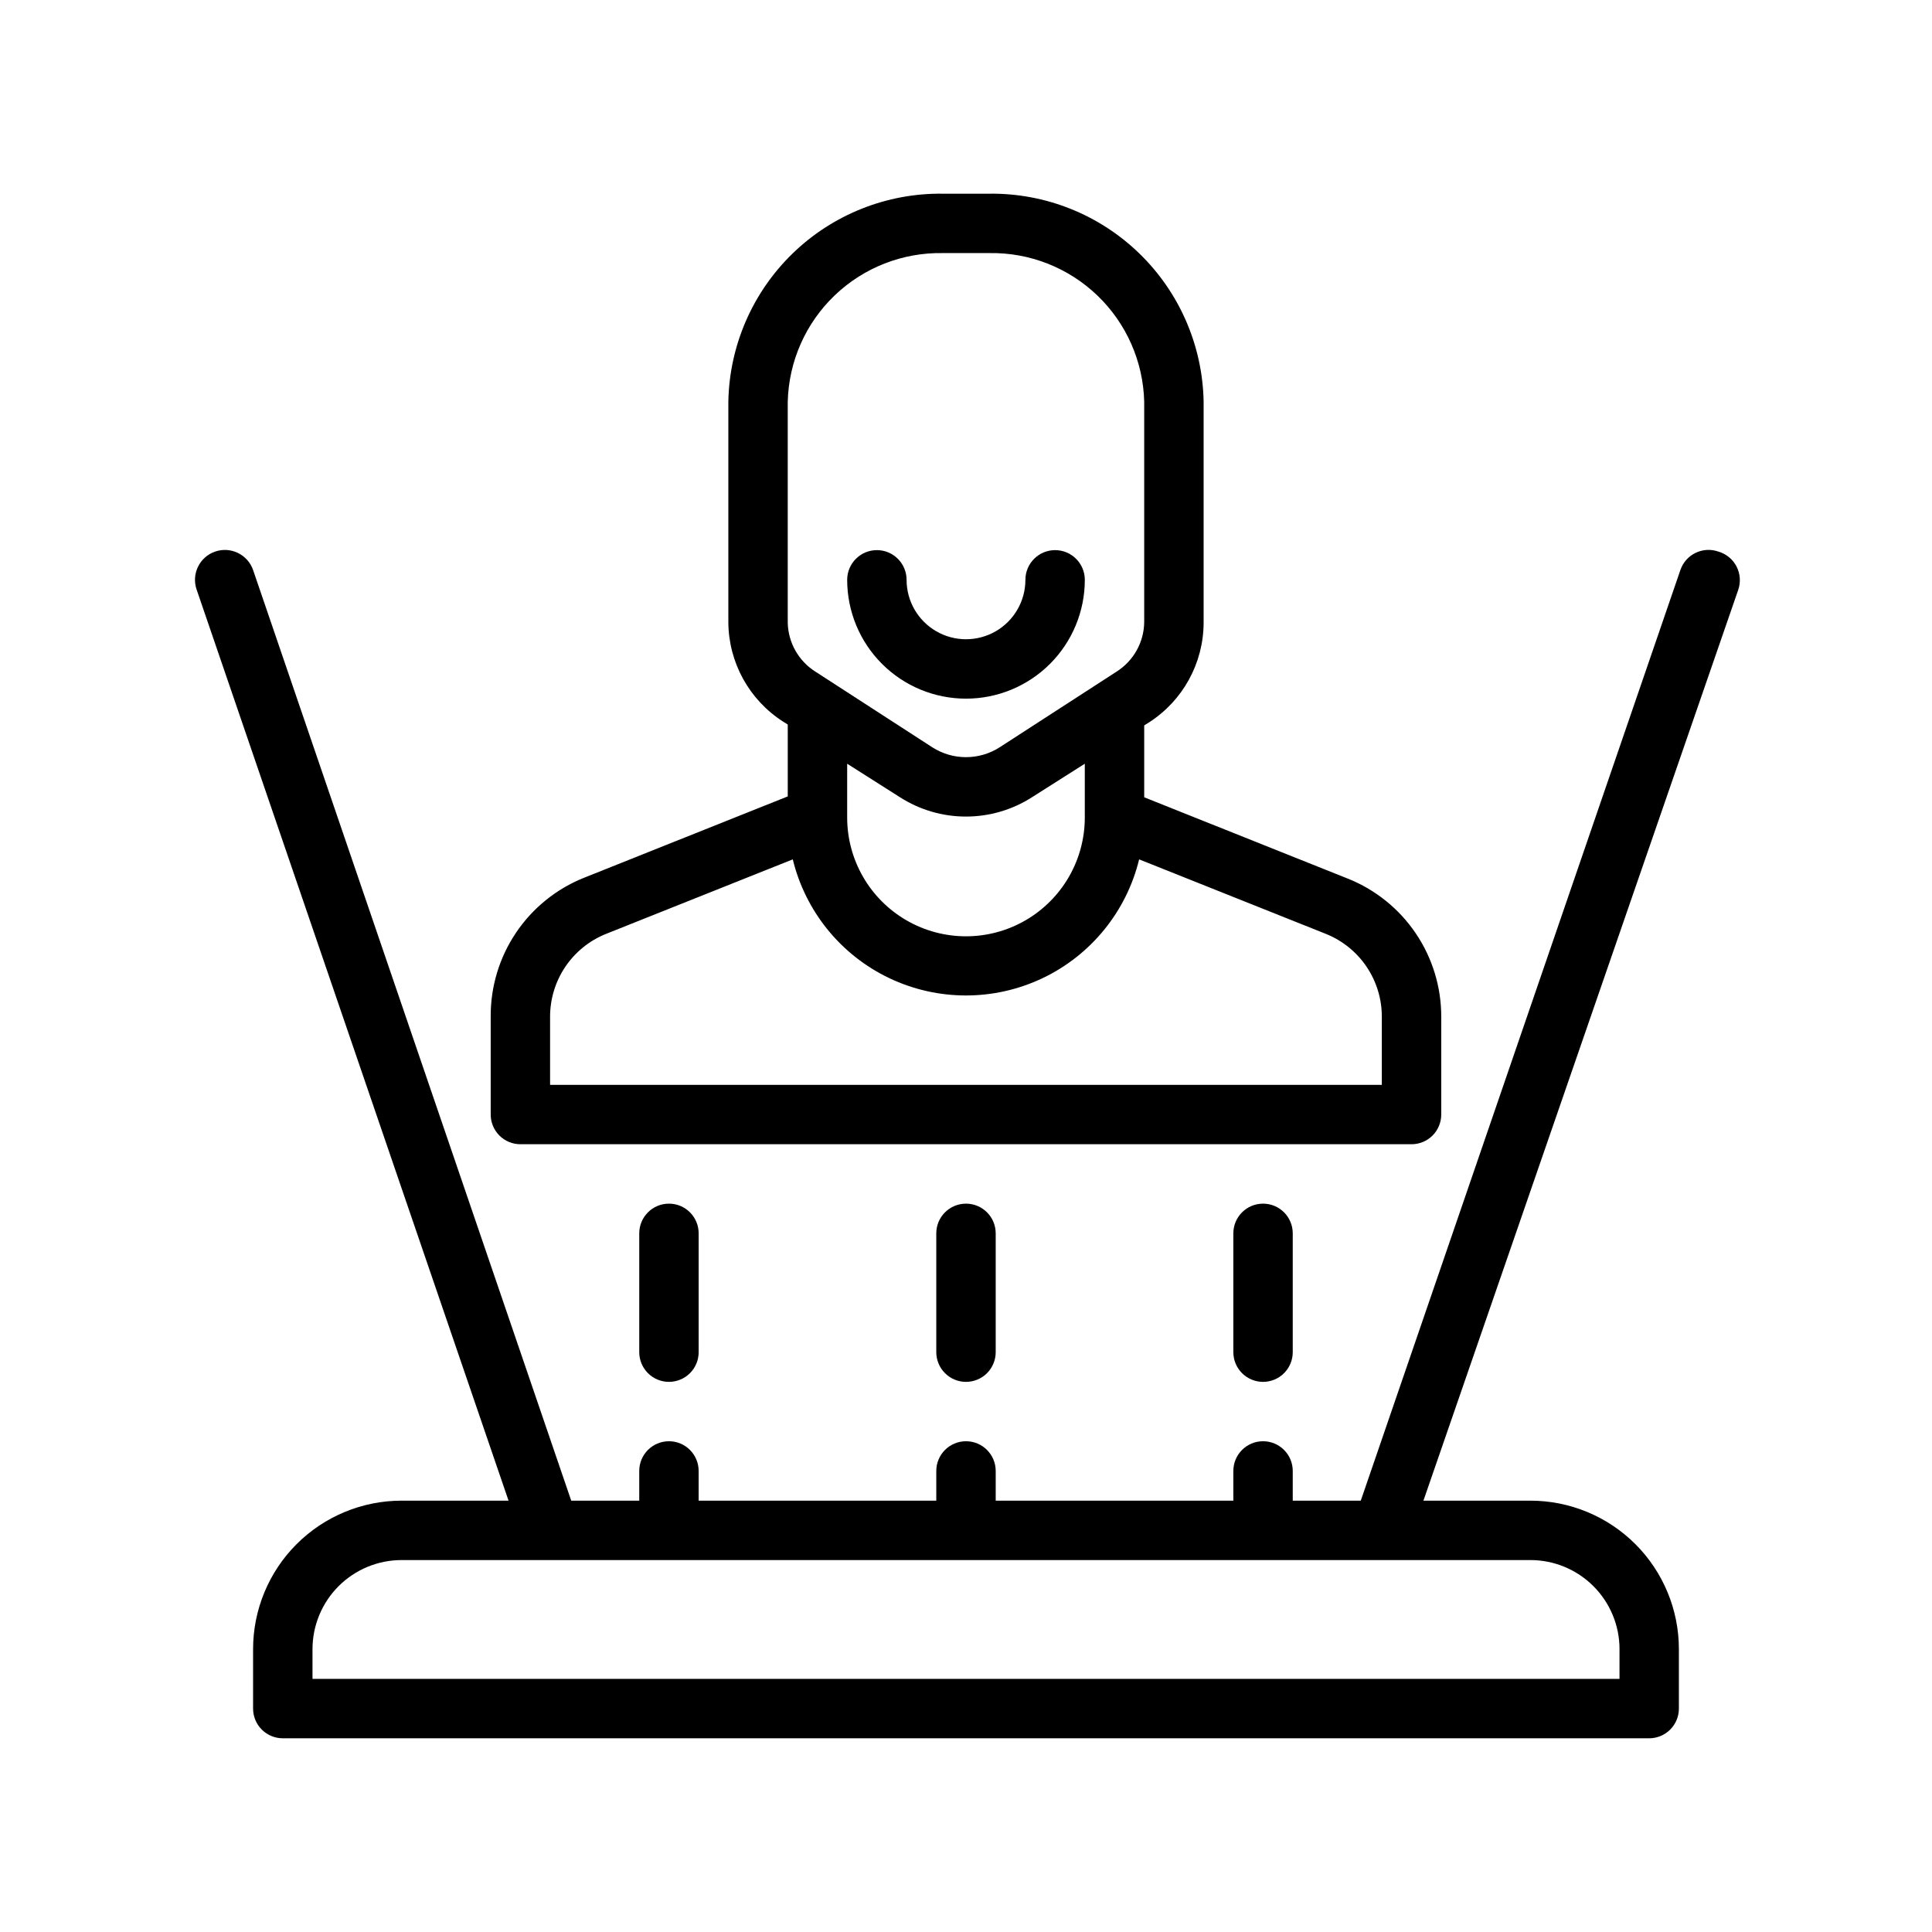
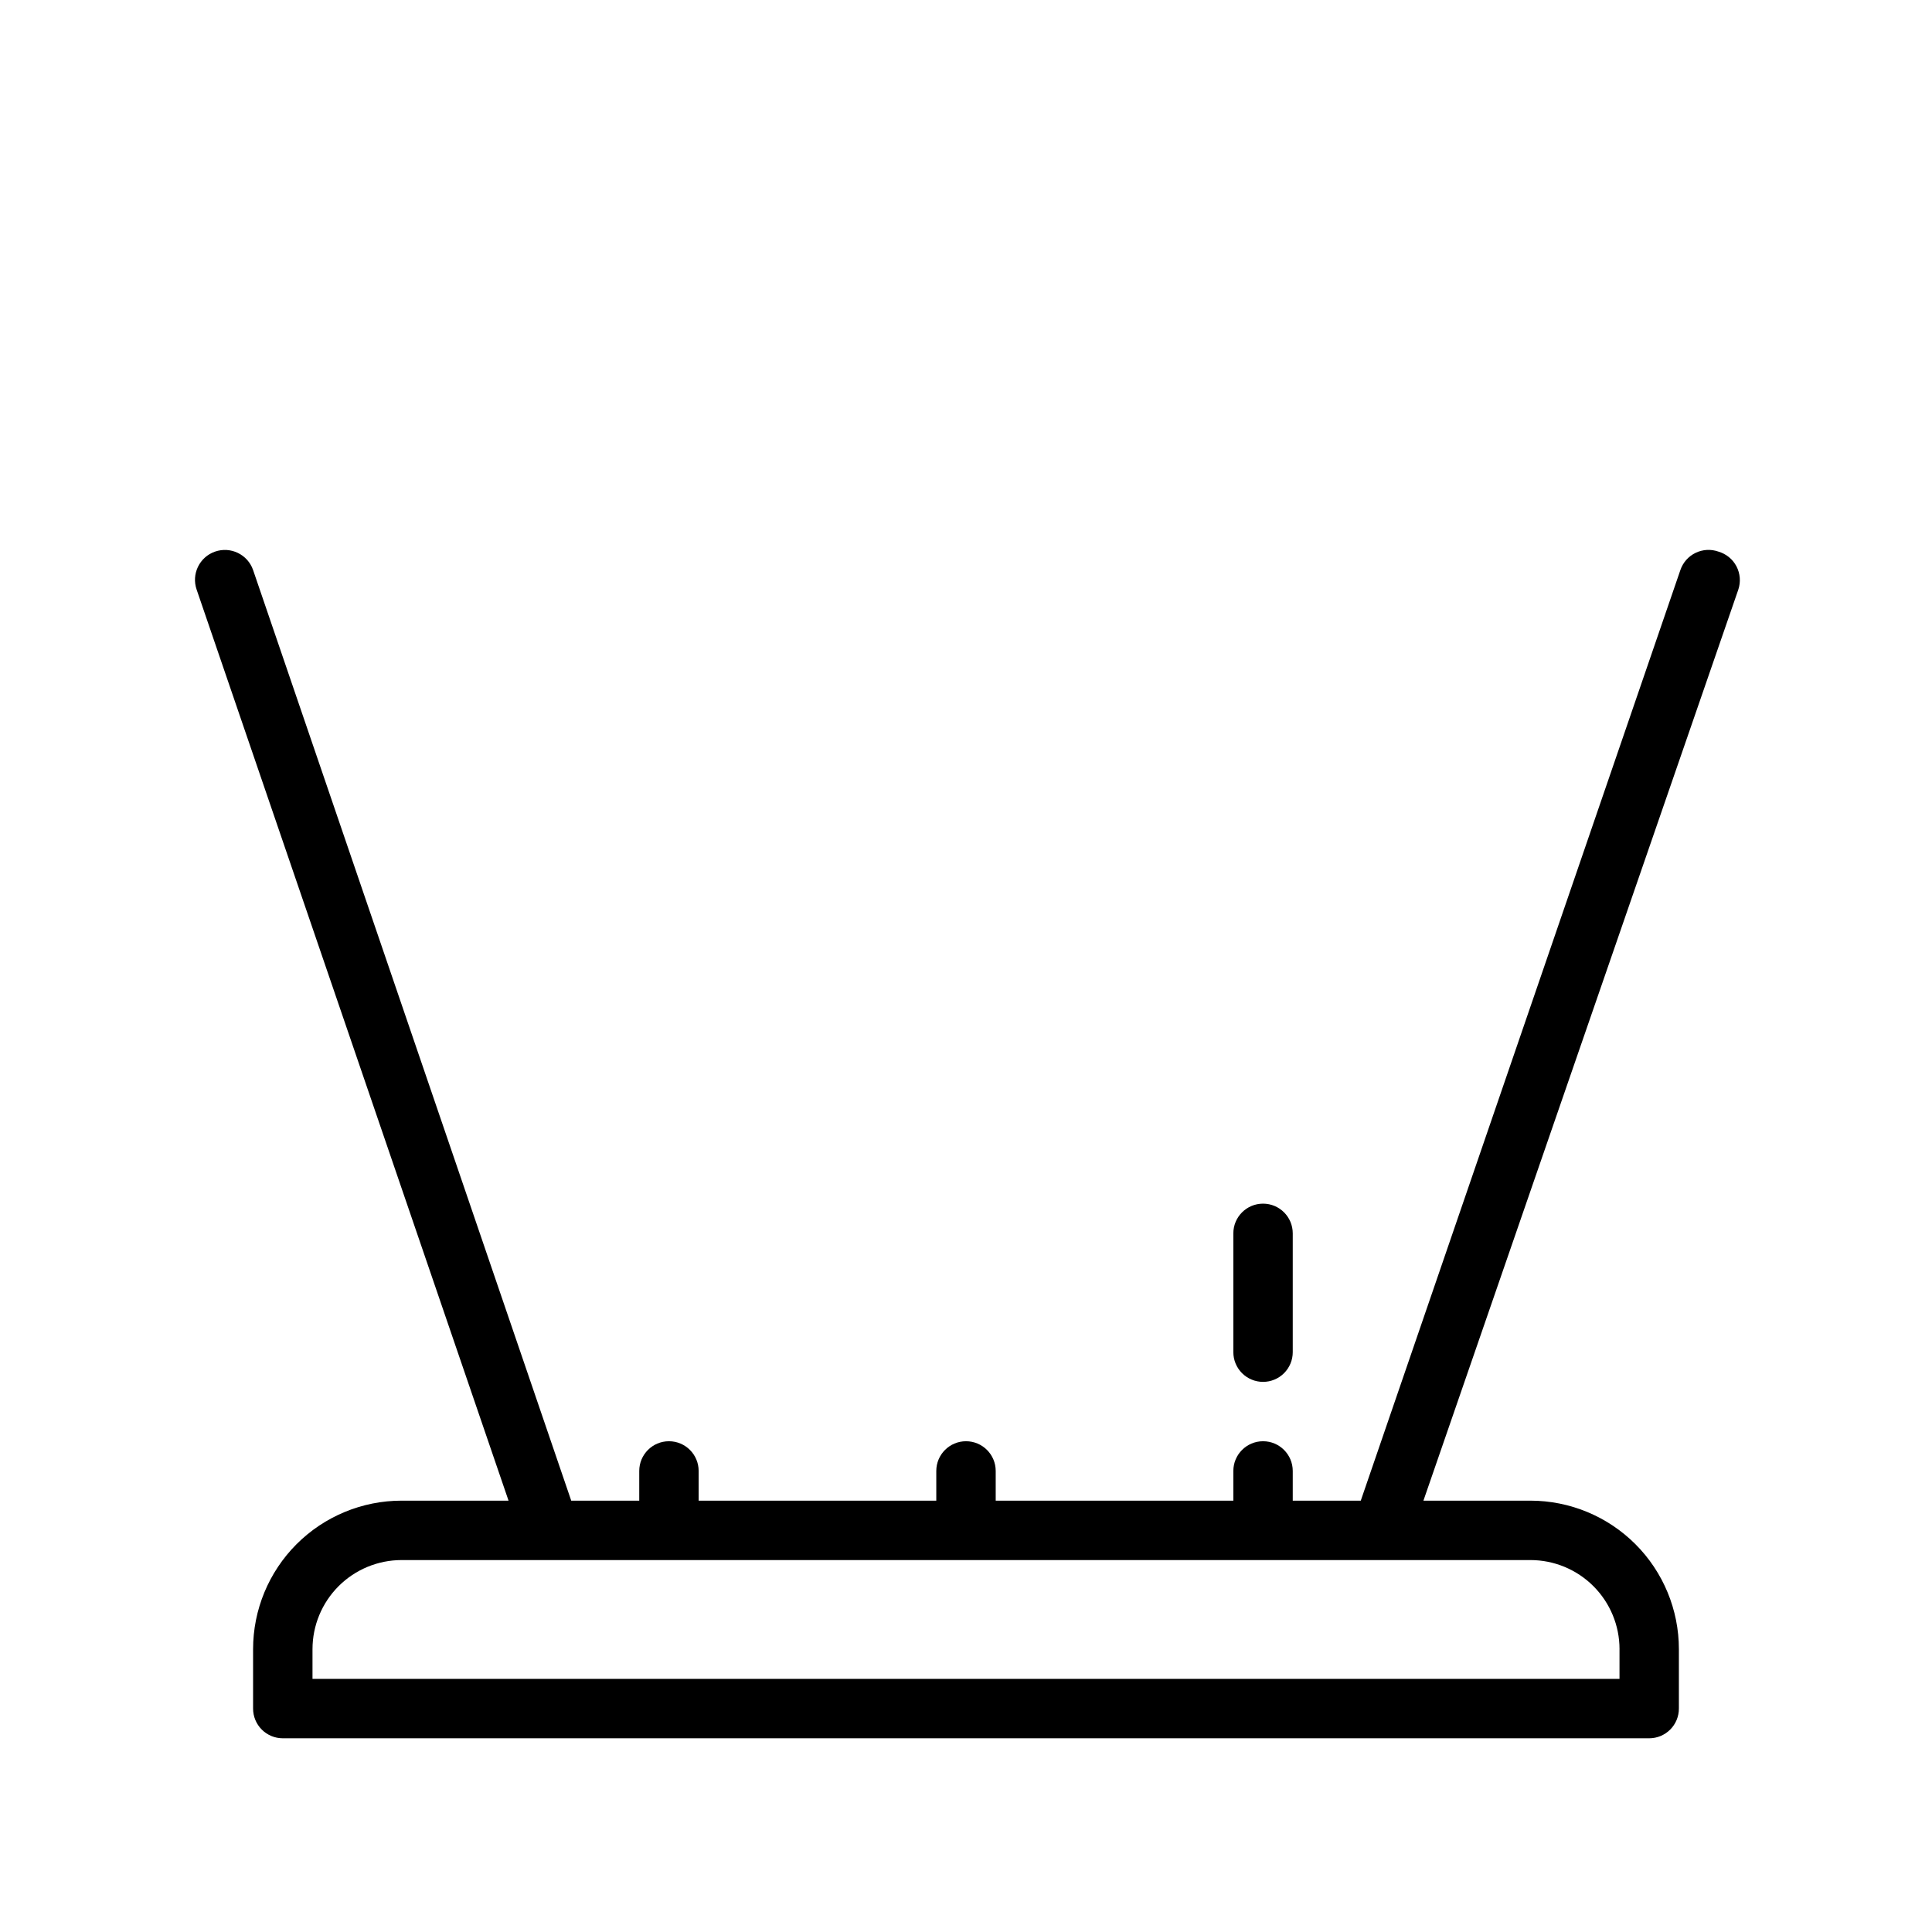
<svg xmlns="http://www.w3.org/2000/svg" fill="#000000" width="800px" height="800px" version="1.1" viewBox="144 144 512 512">
  <g>
    <path d="m599.4 290.18c-1.984-0.703-4.164-0.582-6.059 0.336-1.895 0.918-3.34 2.555-4.019 4.543l-84.703 246.63h-18.027v-7.871c0-4.348-3.523-7.875-7.871-7.875s-7.871 3.527-7.871 7.875v7.871h-62.977v-7.871c0-4.348-3.523-7.875-7.871-7.875s-7.875 3.527-7.875 7.875v7.871h-62.977v-7.871c0-4.348-3.523-7.875-7.871-7.875s-7.871 3.527-7.871 7.875v7.871h-18.027l-84.309-246.63c-1.434-4.129-5.945-6.312-10.078-4.879-4.129 1.434-6.312 5.945-4.879 10.078l82.656 241.43h-28.34c-10.438 0-20.449 4.148-27.832 11.527-7.379 7.383-11.527 17.395-11.527 27.832v15.746c0 2.086 0.828 4.09 2.305 5.566 1.477 1.473 3.481 2.305 5.566 2.305h362.11c2.09 0 4.09-0.832 5.566-2.305 1.477-1.477 2.305-3.481 2.305-5.566v-15.746c0-10.438-4.144-20.449-11.527-27.832-7.383-7.379-17.391-11.527-27.832-11.527h-28.34l83.445-241.43c0.684-2.035 0.508-4.262-0.484-6.168-0.996-1.902-2.727-3.312-4.789-3.91zm-26.215 290.87v7.871h-346.37v-7.871c0-6.262 2.488-12.27 6.918-16.699 4.43-4.43 10.438-6.918 16.699-6.918h299.14c6.266 0 12.27 2.488 16.699 6.918 4.43 4.43 6.918 10.438 6.918 16.699z" />
-     <path d="m321.28 510.21c2.09 0 4.09-0.828 5.566-2.305 1.477-1.477 2.305-3.481 2.305-5.566v-31.488c0-4.348-3.523-7.871-7.871-7.871s-7.871 3.523-7.871 7.871v31.488c0 2.086 0.828 4.09 2.305 5.566 1.477 1.477 3.481 2.305 5.566 2.305z" />
    <path d="m478.72 510.21c2.086 0 4.09-0.828 5.566-2.305 1.477-1.477 2.305-3.481 2.305-5.566v-31.488c0-4.348-3.523-7.871-7.871-7.871s-7.871 3.523-7.871 7.871v31.488c0 2.086 0.828 4.09 2.305 5.566 1.477 1.477 3.481 2.305 5.566 2.305z" />
-     <path d="m400 510.21c2.086 0 4.09-0.828 5.566-2.305 1.477-1.477 2.305-3.481 2.305-5.566v-31.488c0-4.348-3.523-7.871-7.871-7.871s-7.875 3.523-7.875 7.871v31.488c0 2.086 0.832 4.09 2.309 5.566 1.477 1.477 3.477 2.305 5.566 2.305z" />
-     <path d="m501.23 376.86-54.004-21.57v-19.051l1.258-0.789v0.004c8.988-5.766 14.441-15.695 14.488-26.371v-58.648c-0.27-14.832-6.402-28.953-17.051-39.277-10.648-10.328-24.953-16.016-39.785-15.828h-12.281c-14.832-0.188-29.137 5.5-39.789 15.828-10.648 10.324-16.777 24.445-17.047 39.277v58.41c0.043 10.68 5.496 20.605 14.484 26.371l1.258 0.789v19.051l-54.004 21.57 0.004-0.004c-7.348 2.945-13.637 8.035-18.047 14.609-4.406 6.57-6.734 14.32-6.672 22.234v25.898c0 2.086 0.828 4.09 2.305 5.566 1.477 1.477 3.481 2.305 5.566 2.305h236.16c2.09 0 4.09-0.828 5.566-2.305 1.477-1.477 2.305-3.481 2.305-5.566v-25.898c0.016-7.875-2.332-15.574-6.738-22.098-4.406-6.527-10.668-11.578-17.977-14.508zm-148.47-126.43c0.27-10.656 4.738-20.773 12.438-28.145 7.699-7.375 17.996-11.406 28.656-11.215h12.281c10.656-0.191 20.957 3.84 28.652 11.215 7.699 7.371 12.168 17.488 12.438 28.145v58.41c-0.051 5.34-2.809 10.289-7.32 13.148l-31.016 20.074v-0.004c-2.656 1.699-5.742 2.598-8.895 2.598s-6.238-0.898-8.898-2.598l-31.016-20.074v0.004c-4.441-2.812-7.188-7.656-7.32-12.91zm29.758 104.86c5.219 3.336 11.281 5.109 17.477 5.109 6.191 0 12.258-1.773 17.473-5.109l14.016-8.895v14.246c0 11.25-6.004 21.645-15.746 27.27-9.742 5.625-21.746 5.625-31.488 0-9.742-5.625-15.742-16.02-15.742-27.27v-14.246zm127.68 76.203h-220.42v-18.027c-0.008-4.723 1.395-9.336 4.031-13.254 2.641-3.914 6.391-6.949 10.77-8.711l49.516-19.758c3.359 13.812 12.762 25.379 25.602 31.488 12.84 6.106 27.746 6.106 40.582 0 12.84-6.109 22.242-17.676 25.602-31.488l49.516 19.758c4.379 1.762 8.133 4.797 10.77 8.711 2.637 3.918 4.043 8.531 4.031 13.254z" />
-     <path d="m400 329.15c-8.352 0-16.363-3.316-22.266-9.223-5.906-5.902-9.223-13.914-9.223-22.262 0-4.348 3.523-7.875 7.871-7.875 4.348 0 7.871 3.527 7.871 7.875 0 5.621 3 10.82 7.871 13.633s10.875 2.812 15.746 0 7.871-8.012 7.871-13.633c0-4.348 3.523-7.875 7.871-7.875 4.348 0 7.875 3.527 7.875 7.875 0 8.348-3.32 16.359-9.223 22.262-5.906 5.906-13.914 9.223-22.266 9.223z" />
  </g>
</svg>